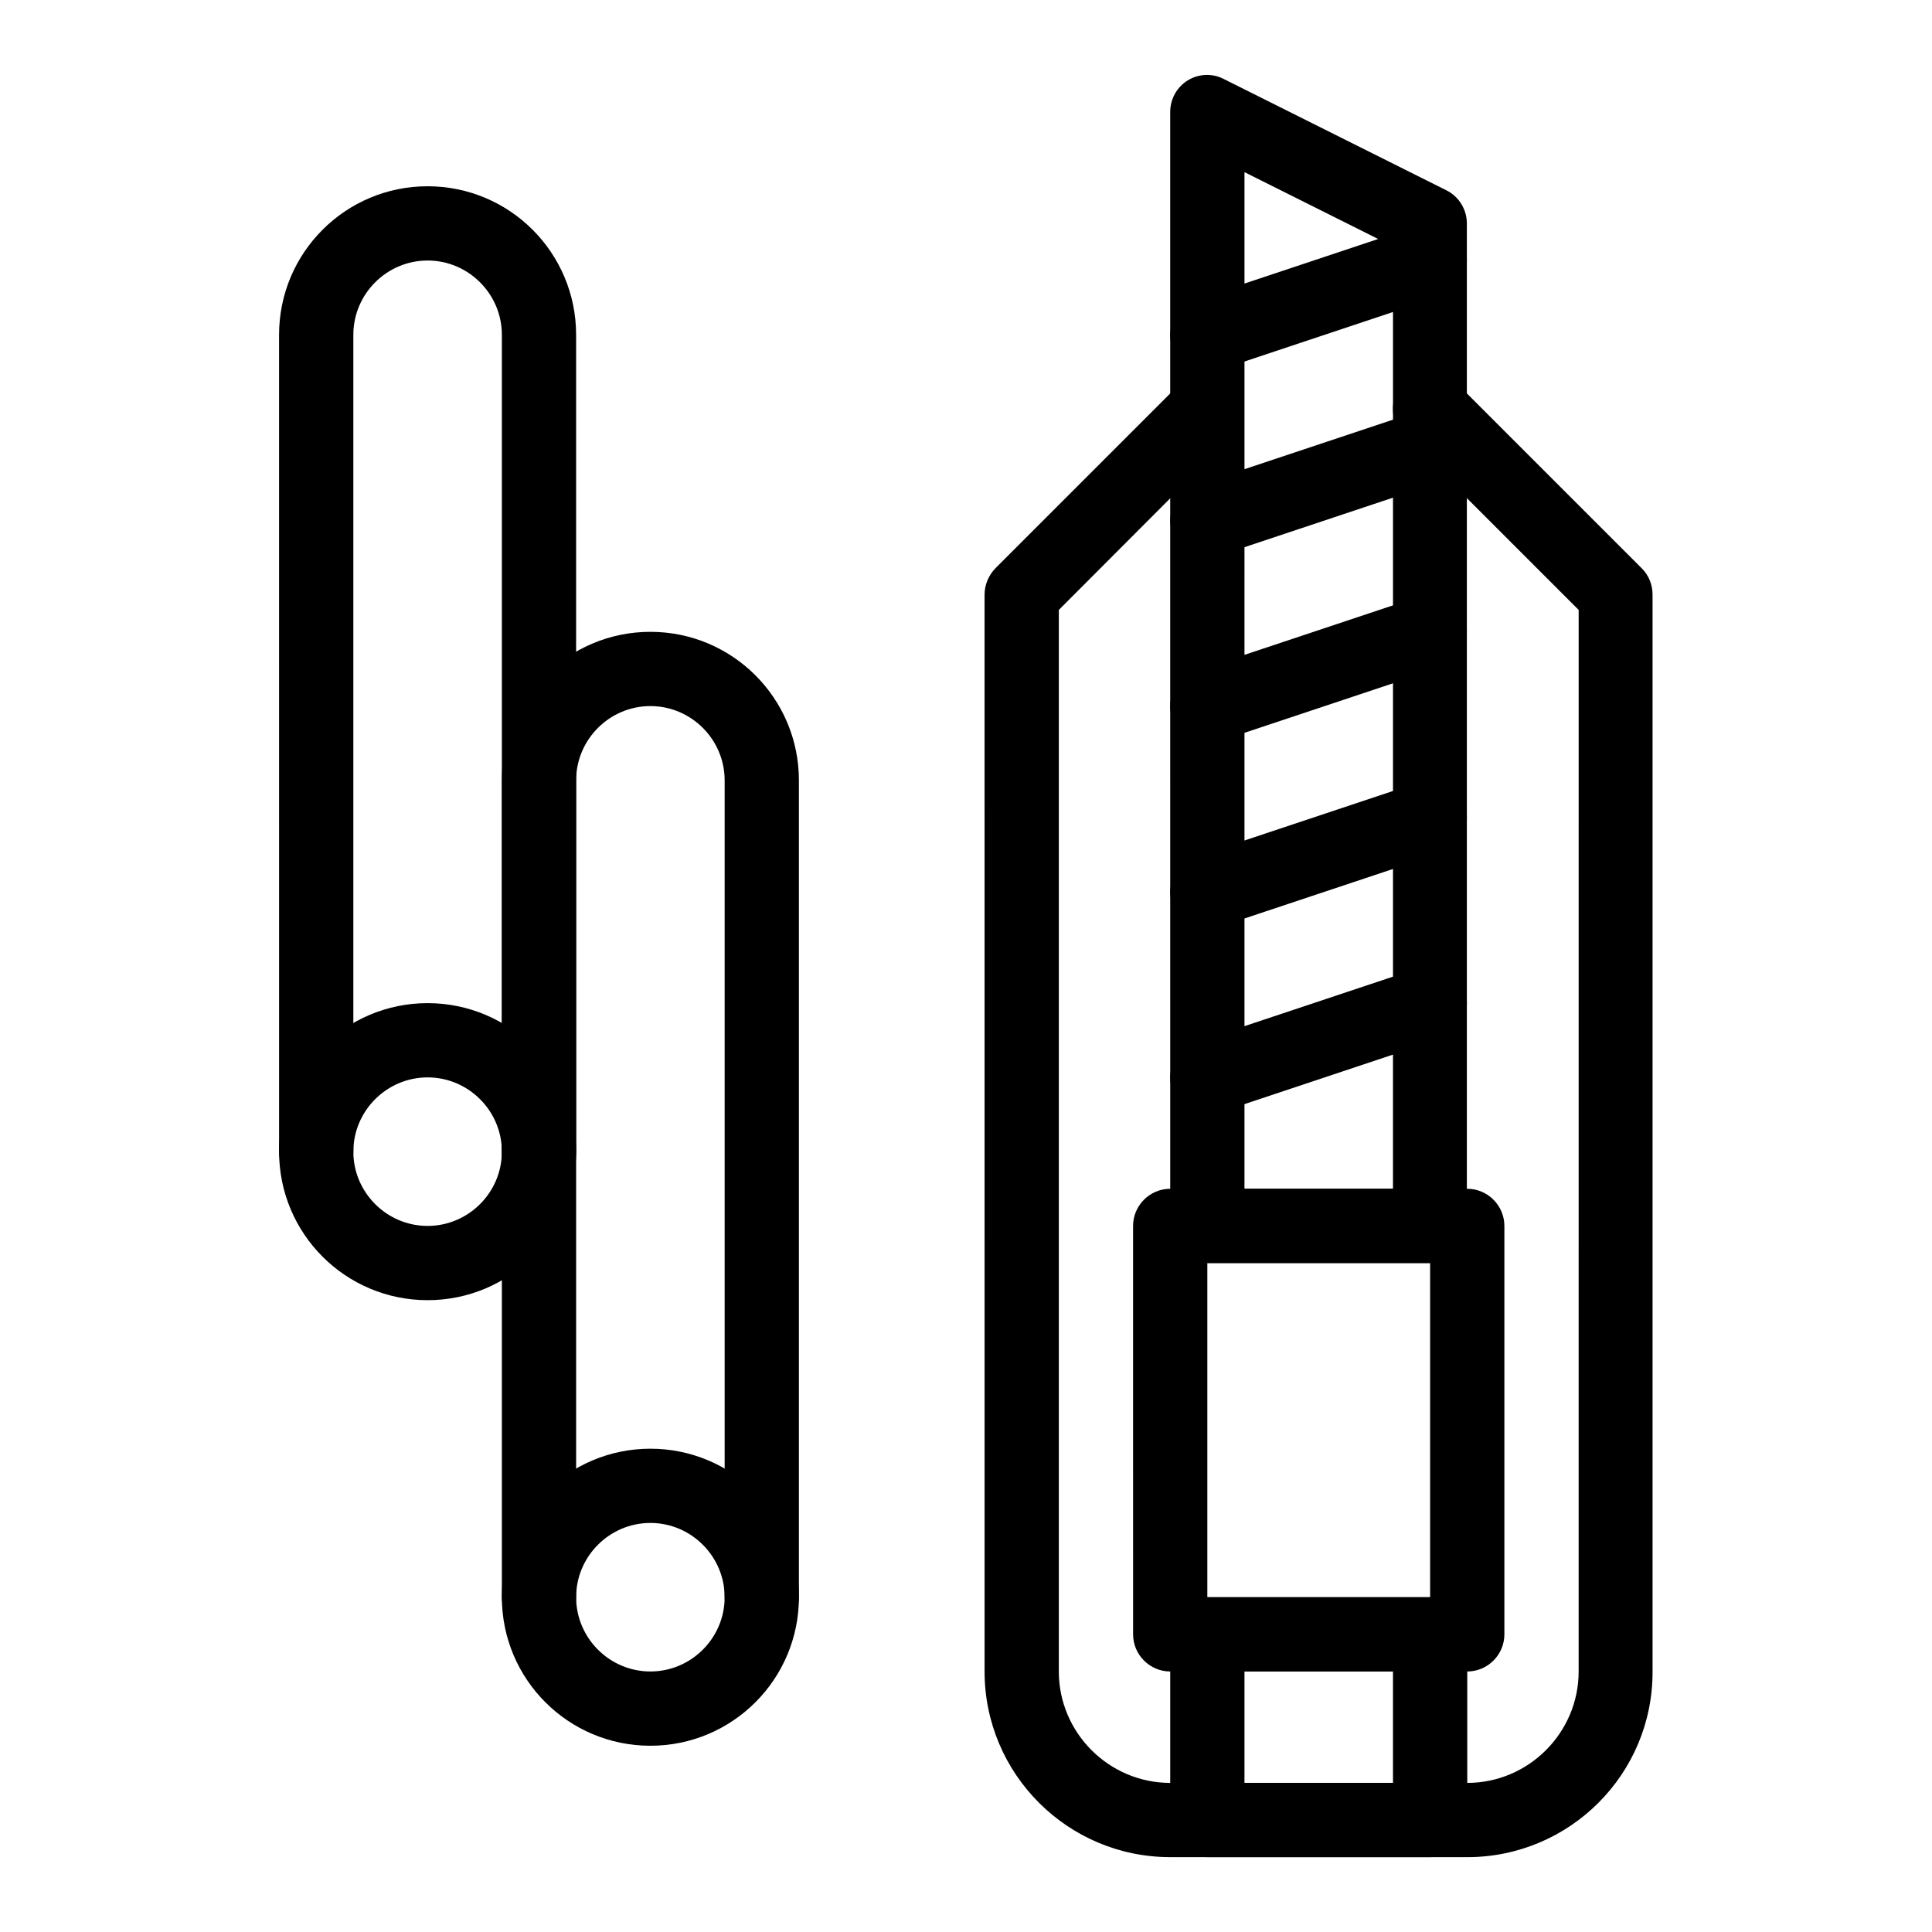
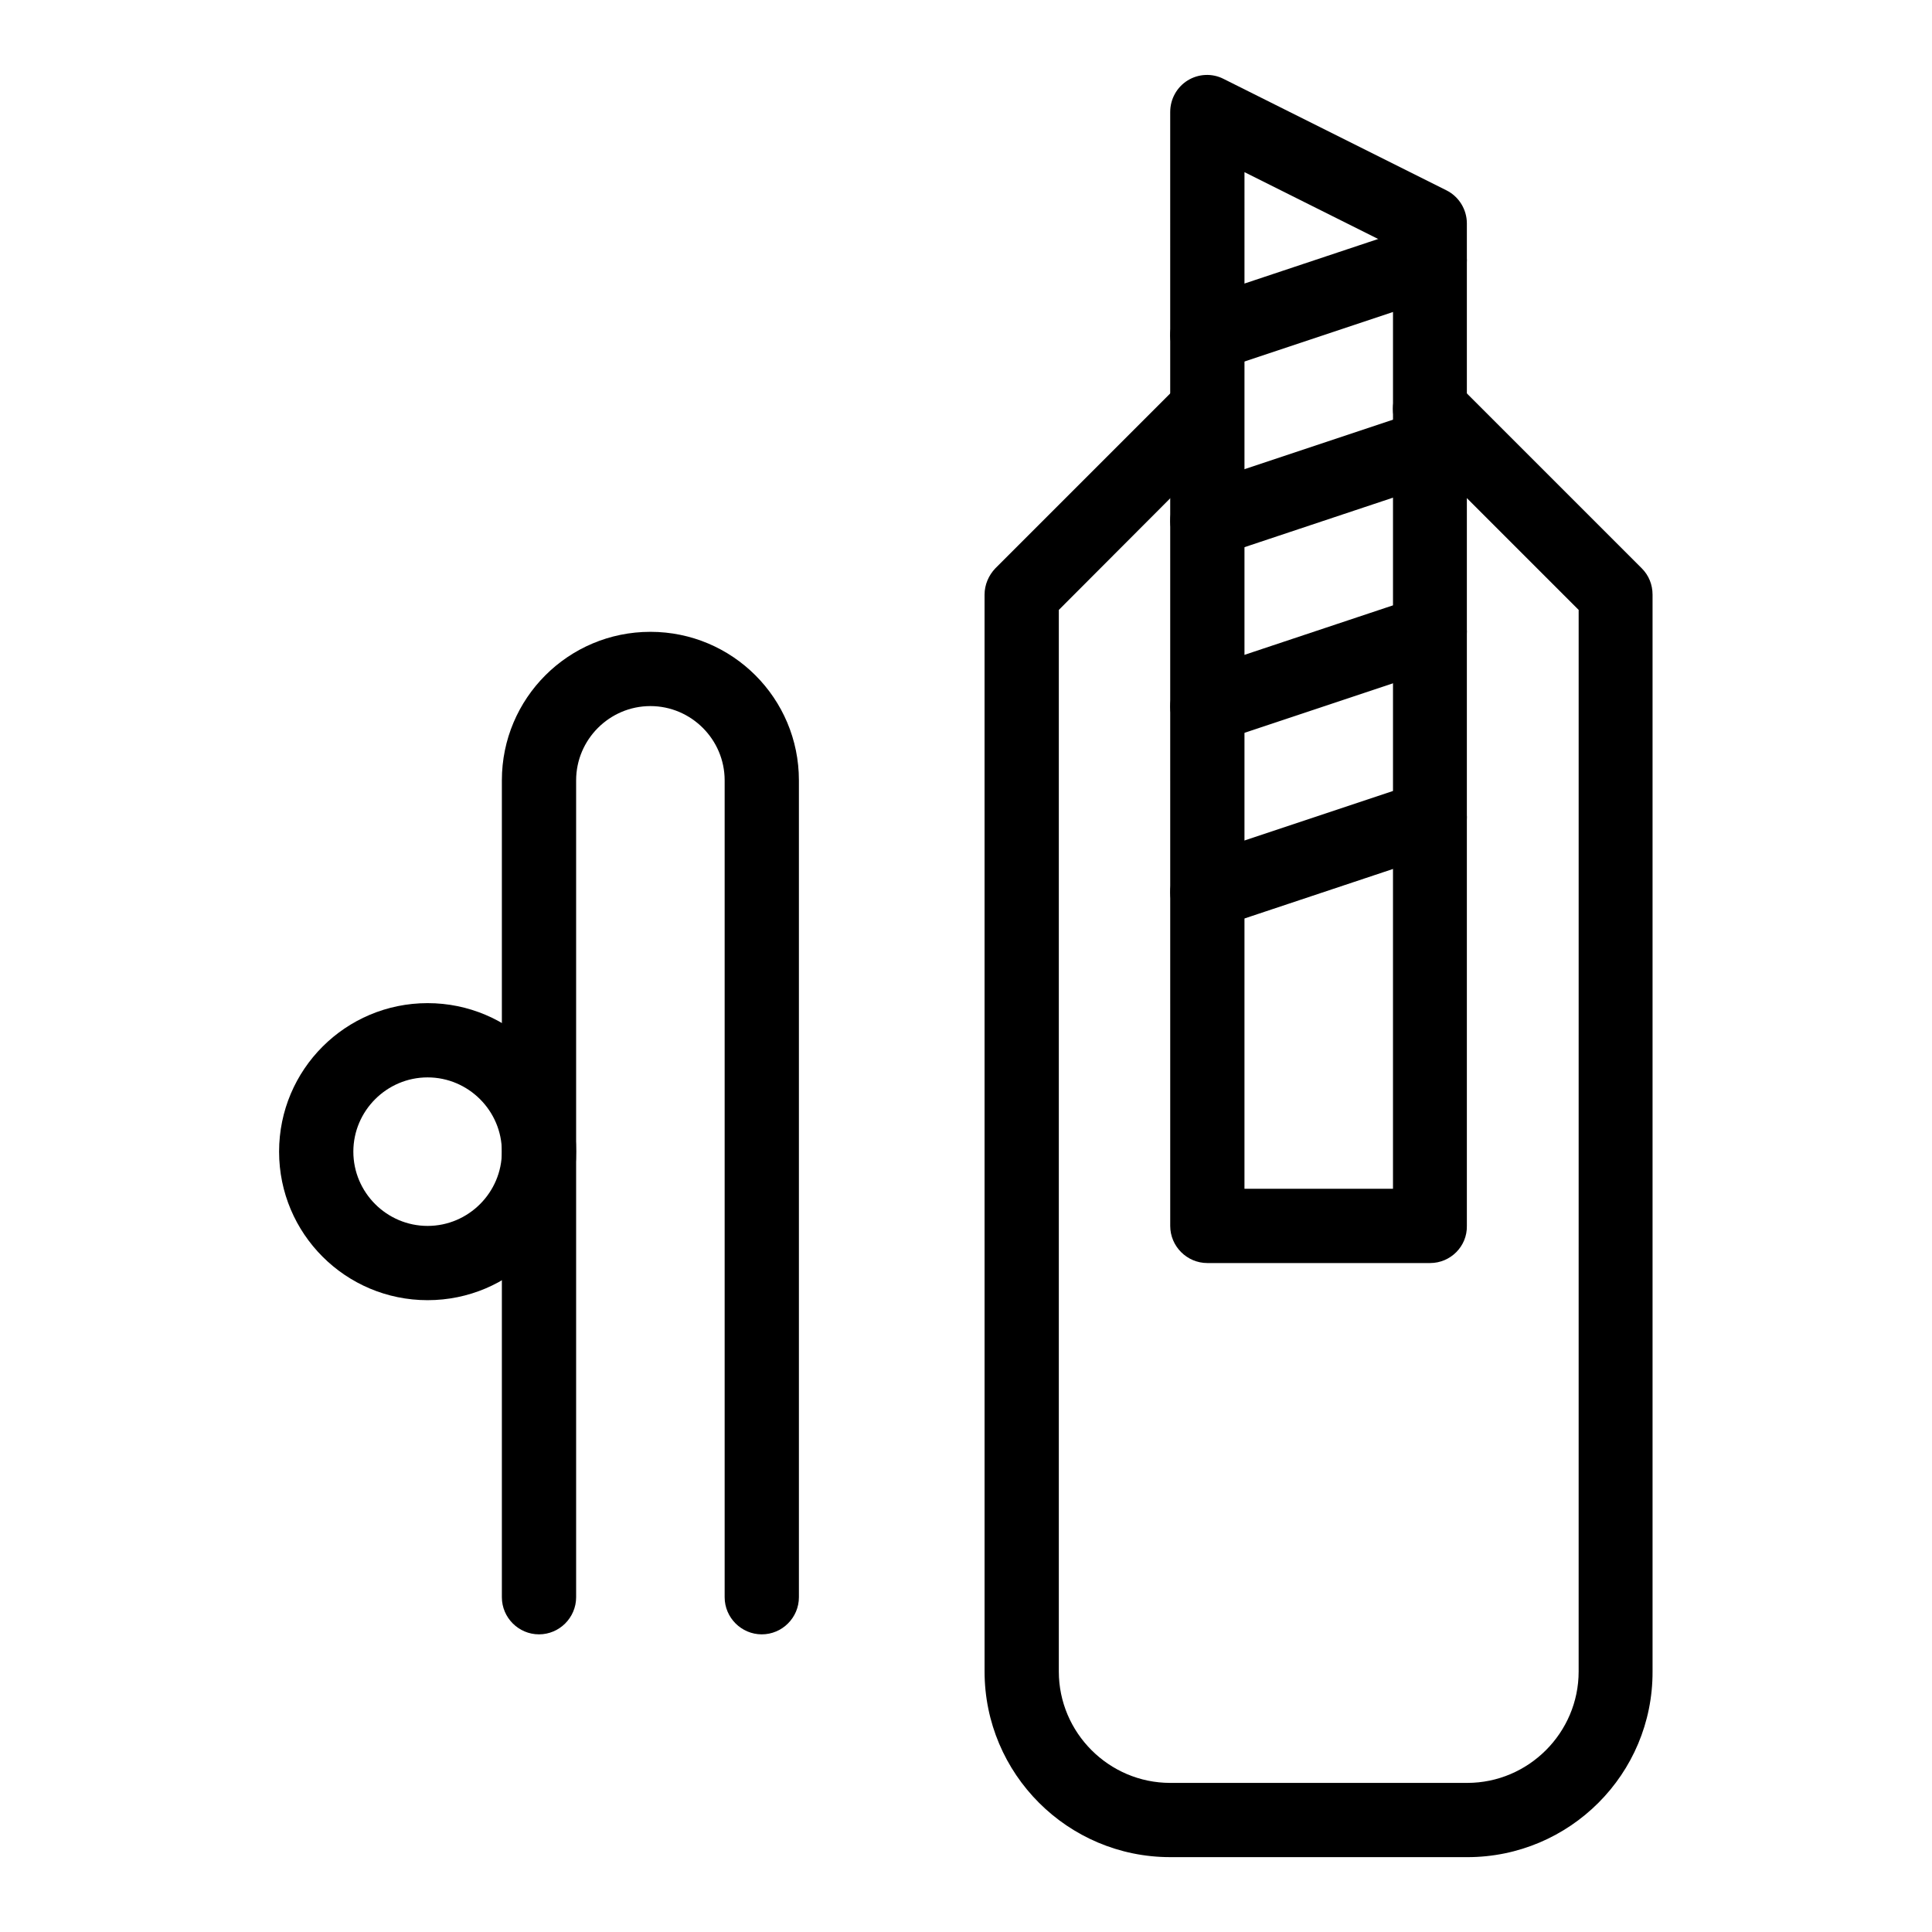
<svg xmlns="http://www.w3.org/2000/svg" fill="#000000" width="800px" height="800px" version="1.1" viewBox="144 144 512 512">
  <g>
    <path d="m532.84 636.16h-78.719c-27.16 0-49.199-22.043-49.199-49.199l-0.004-285.36c0-2.656 1.082-5.117 2.856-6.988l49.199-49.199c3.836-3.836 10.035-3.836 13.875 0 3.836 3.836 3.836 10.035 0 13.875l-46.25 46.348v281.33c0 16.234 13.285 29.52 29.52 29.52h78.719c16.234 0 29.52-13.285 29.52-29.52l0.004-281.33-46.348-46.348c-3.836-3.836-3.836-10.035 0-13.875 3.836-3.836 10.035-3.836 13.875 0l49.199 49.199c1.871 1.871 2.856 4.328 2.856 6.988v285.36c0.098 27.16-21.945 49.203-49.102 49.203z" />
-     <path d="m532.84 586.96h-78.719c-5.41 0-9.84-4.43-9.84-9.84l-0.004-108.24c0-5.41 4.43-9.84 9.84-9.84h78.719c5.41 0 9.84 4.43 9.84 9.84v108.24c0.004 5.41-4.426 9.84-9.836 9.84zm-68.883-19.684h59.039v-88.559h-59.039z" />
    <path d="m523 478.72h-59.039c-5.41 0-9.84-4.43-9.84-9.84l-0.004-295.2c0-3.445 1.77-6.594 4.625-8.363 2.856-1.77 6.496-1.969 9.543-0.395l59.039 29.52c3.344 1.672 5.41 5.117 5.41 8.758v265.68c0.105 5.41-4.324 9.84-9.734 9.84zm-49.203-19.68h39.359l0.004-249.74-39.359-19.68z" />
-     <path d="m523 636.16h-59.039c-5.41 0-9.84-4.43-9.84-9.84v-49.199c0-5.41 4.43-9.84 9.84-9.84h59.039c5.41 0 9.84 4.43 9.84 9.84v49.199c0 5.41-4.43 9.84-9.84 9.84zm-49.203-19.68h39.359v-29.52h-39.359z" />
    <path d="m454.61 235.87c-1.672-5.117 1.082-10.727 6.199-12.398l59.039-19.68c5.117-1.672 10.727 1.082 12.398 6.199 1.672 5.117-1.082 10.727-6.199 12.398l-59.039 19.68c-5.117 1.672-10.625-1.082-12.398-6.199z" />
    <path d="m454.61 285.07c-1.672-5.117 1.082-10.727 6.199-12.398l59.039-19.68c5.117-1.672 10.727 1.082 12.398 6.199s-1.082 10.727-6.199 12.398l-59.039 19.68c-5.117 1.672-10.625-1.082-12.398-6.199z" />
    <path d="m454.61 334.27c-1.672-5.117 1.082-10.727 6.199-12.398l59.039-19.68c5.117-1.672 10.727 1.082 12.398 6.199 1.672 5.117-1.082 10.727-6.199 12.398l-59.039 19.68c-5.117 1.676-10.625-1.082-12.398-6.199z" />
    <path d="m463.96 390.16c-4.133 0-7.969-2.559-9.348-6.691-1.672-5.117 1.082-10.727 6.199-12.398l59.039-19.68c5.117-1.672 10.727 1.082 12.398 6.199 1.672 5.117-1.082 10.727-6.199 12.398l-59.039 19.68c-0.984 0.293-2.066 0.492-3.051 0.492z" />
-     <path d="m463.96 439.36c-4.133 0-7.969-2.559-9.348-6.691-1.672-5.117 1.082-10.727 6.199-12.398l59.039-19.68c5.117-1.672 10.727 1.082 12.398 6.199 1.672 5.117-1.082 10.727-6.199 12.398l-59.039 19.68c-0.984 0.293-2.066 0.492-3.051 0.492z" />
-     <path d="m286.84 459.04c-5.41 0-9.84-4.43-9.84-9.84v-216.48c0-10.824-8.855-19.68-19.68-19.68-10.824 0-19.68 8.855-19.68 19.68v216.48c0 5.41-4.43 9.84-9.84 9.84-5.41 0-9.84-4.43-9.84-9.84l-0.004-216.48c0-21.746 17.613-39.359 39.359-39.359s39.359 17.613 39.359 39.359v216.48c0.004 5.41-4.426 9.84-9.836 9.84z" />
    <path d="m257.32 488.56c-21.746 0-39.359-17.613-39.359-39.359 0-21.746 17.613-39.359 39.359-39.359s39.359 17.613 39.359 39.359c0.004 21.746-17.609 39.359-39.359 39.359zm0-59.039c-10.824 0-19.68 8.855-19.68 19.68s8.855 19.68 19.68 19.68c10.824 0 19.68-8.855 19.68-19.68 0.004-10.824-8.855-19.68-19.68-19.68z" />
    <path d="m345.88 577.12c-5.41 0-9.84-4.43-9.84-9.84v-216.48c0-10.824-8.855-19.68-19.68-19.68s-19.68 8.855-19.68 19.68v216.48c0 5.41-4.43 9.84-9.84 9.84s-9.84-4.43-9.84-9.84v-216.48c0-21.746 17.613-39.359 39.359-39.359s39.359 17.613 39.359 39.359v216.48c0 5.414-4.43 9.84-9.84 9.84z" />
-     <path d="m316.36 606.64c-21.746 0-39.359-17.613-39.359-39.359s17.613-39.359 39.359-39.359 39.359 17.613 39.359 39.359-17.613 39.359-39.359 39.359zm0-59.043c-10.824 0-19.68 8.855-19.68 19.68 0 10.824 8.855 19.68 19.68 19.68s19.68-8.855 19.68-19.68c0-10.824-8.855-19.68-19.68-19.68z" />
  </g>
</svg>